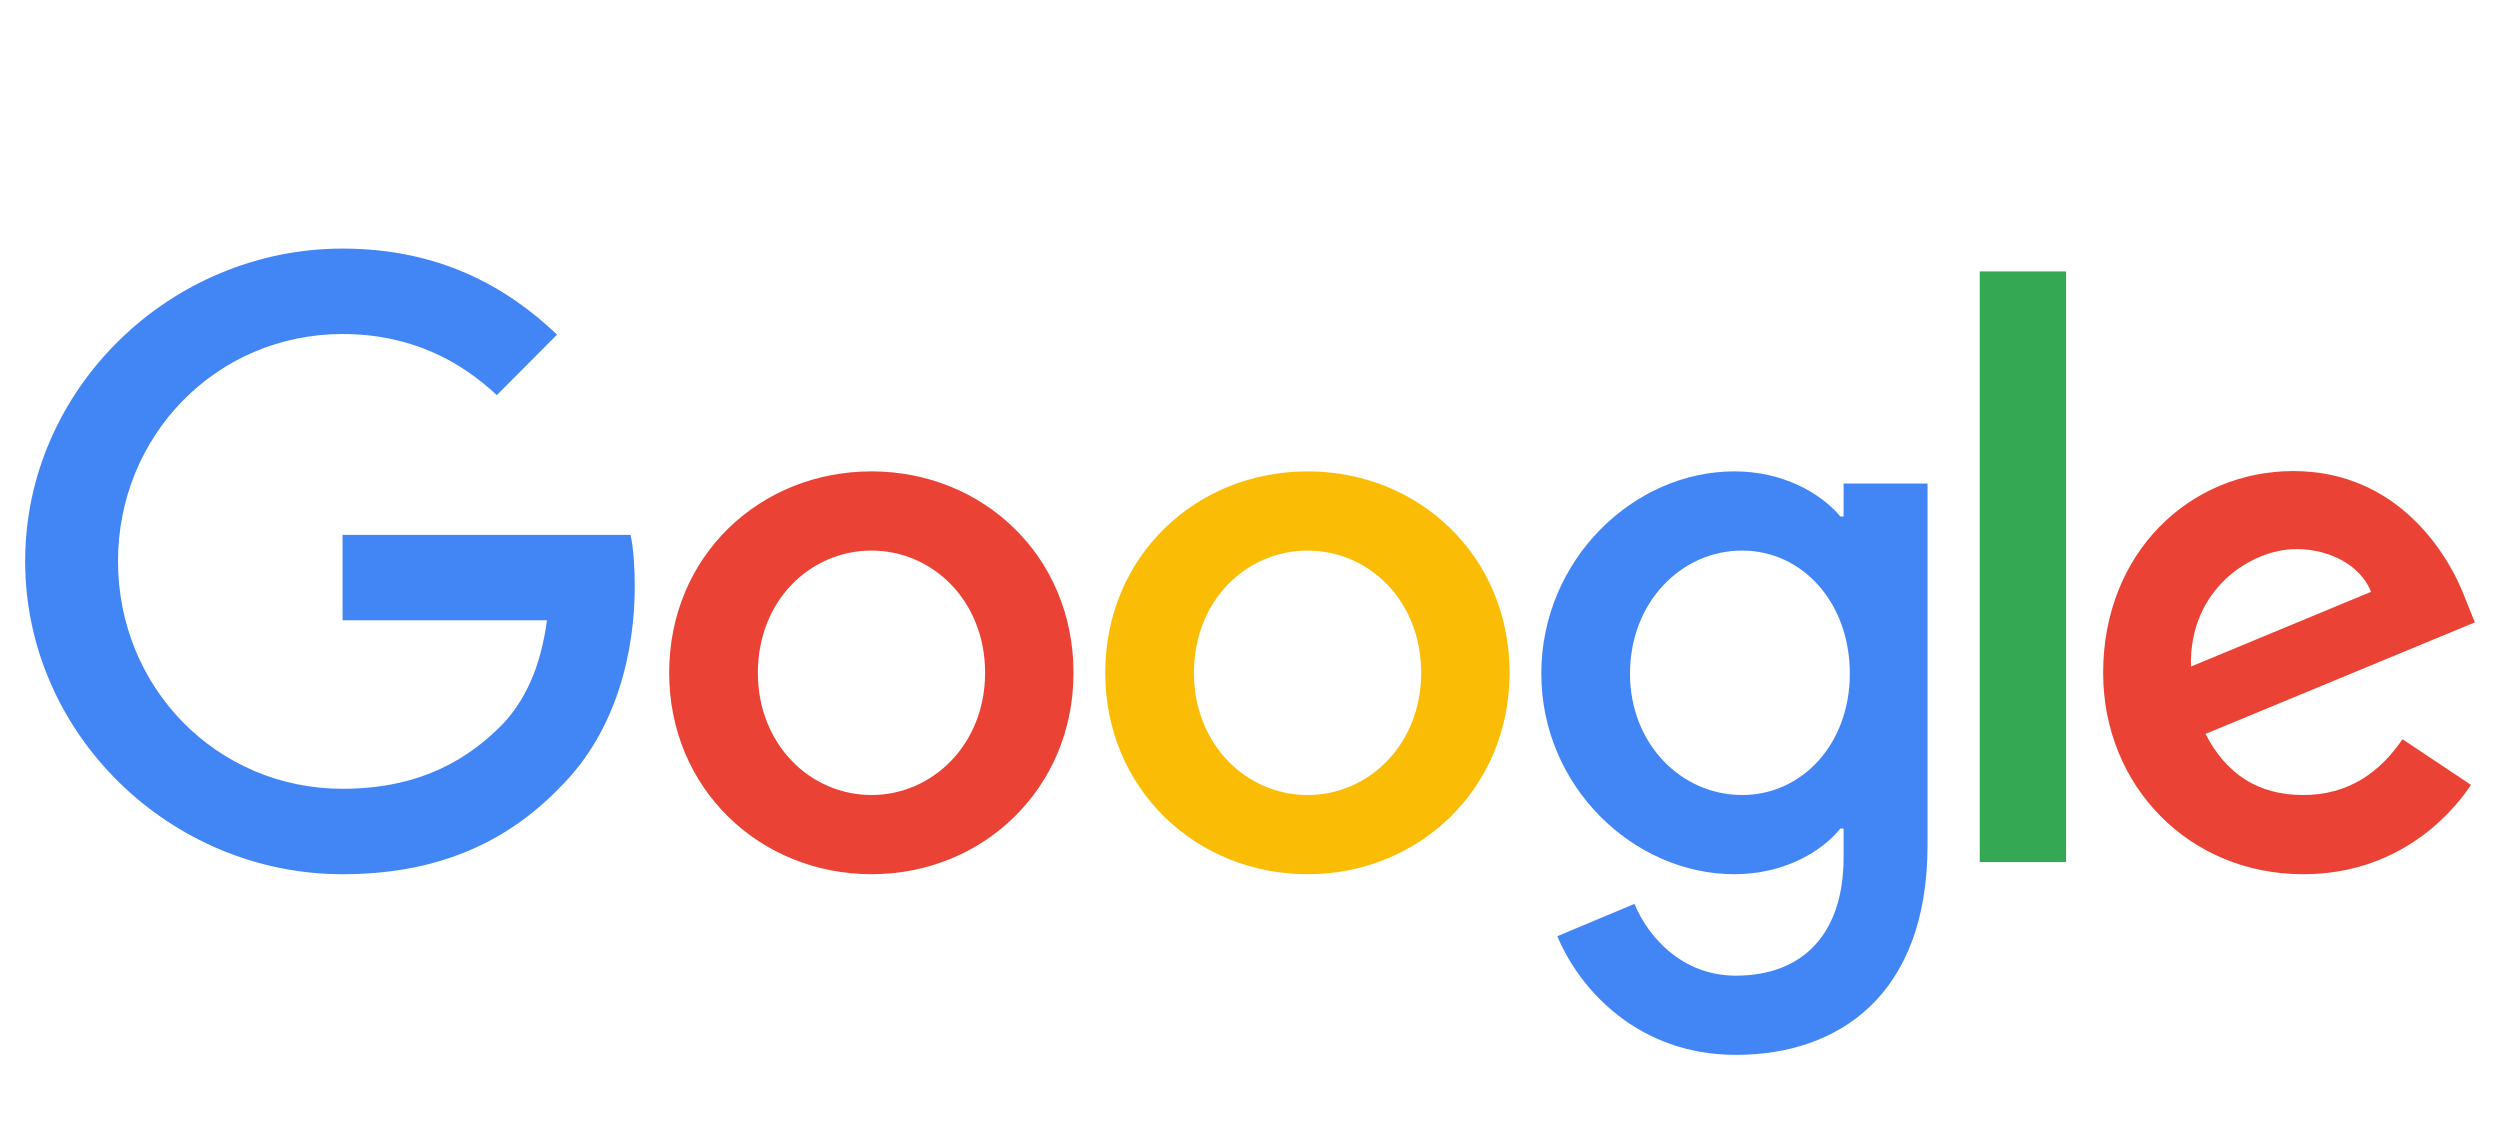
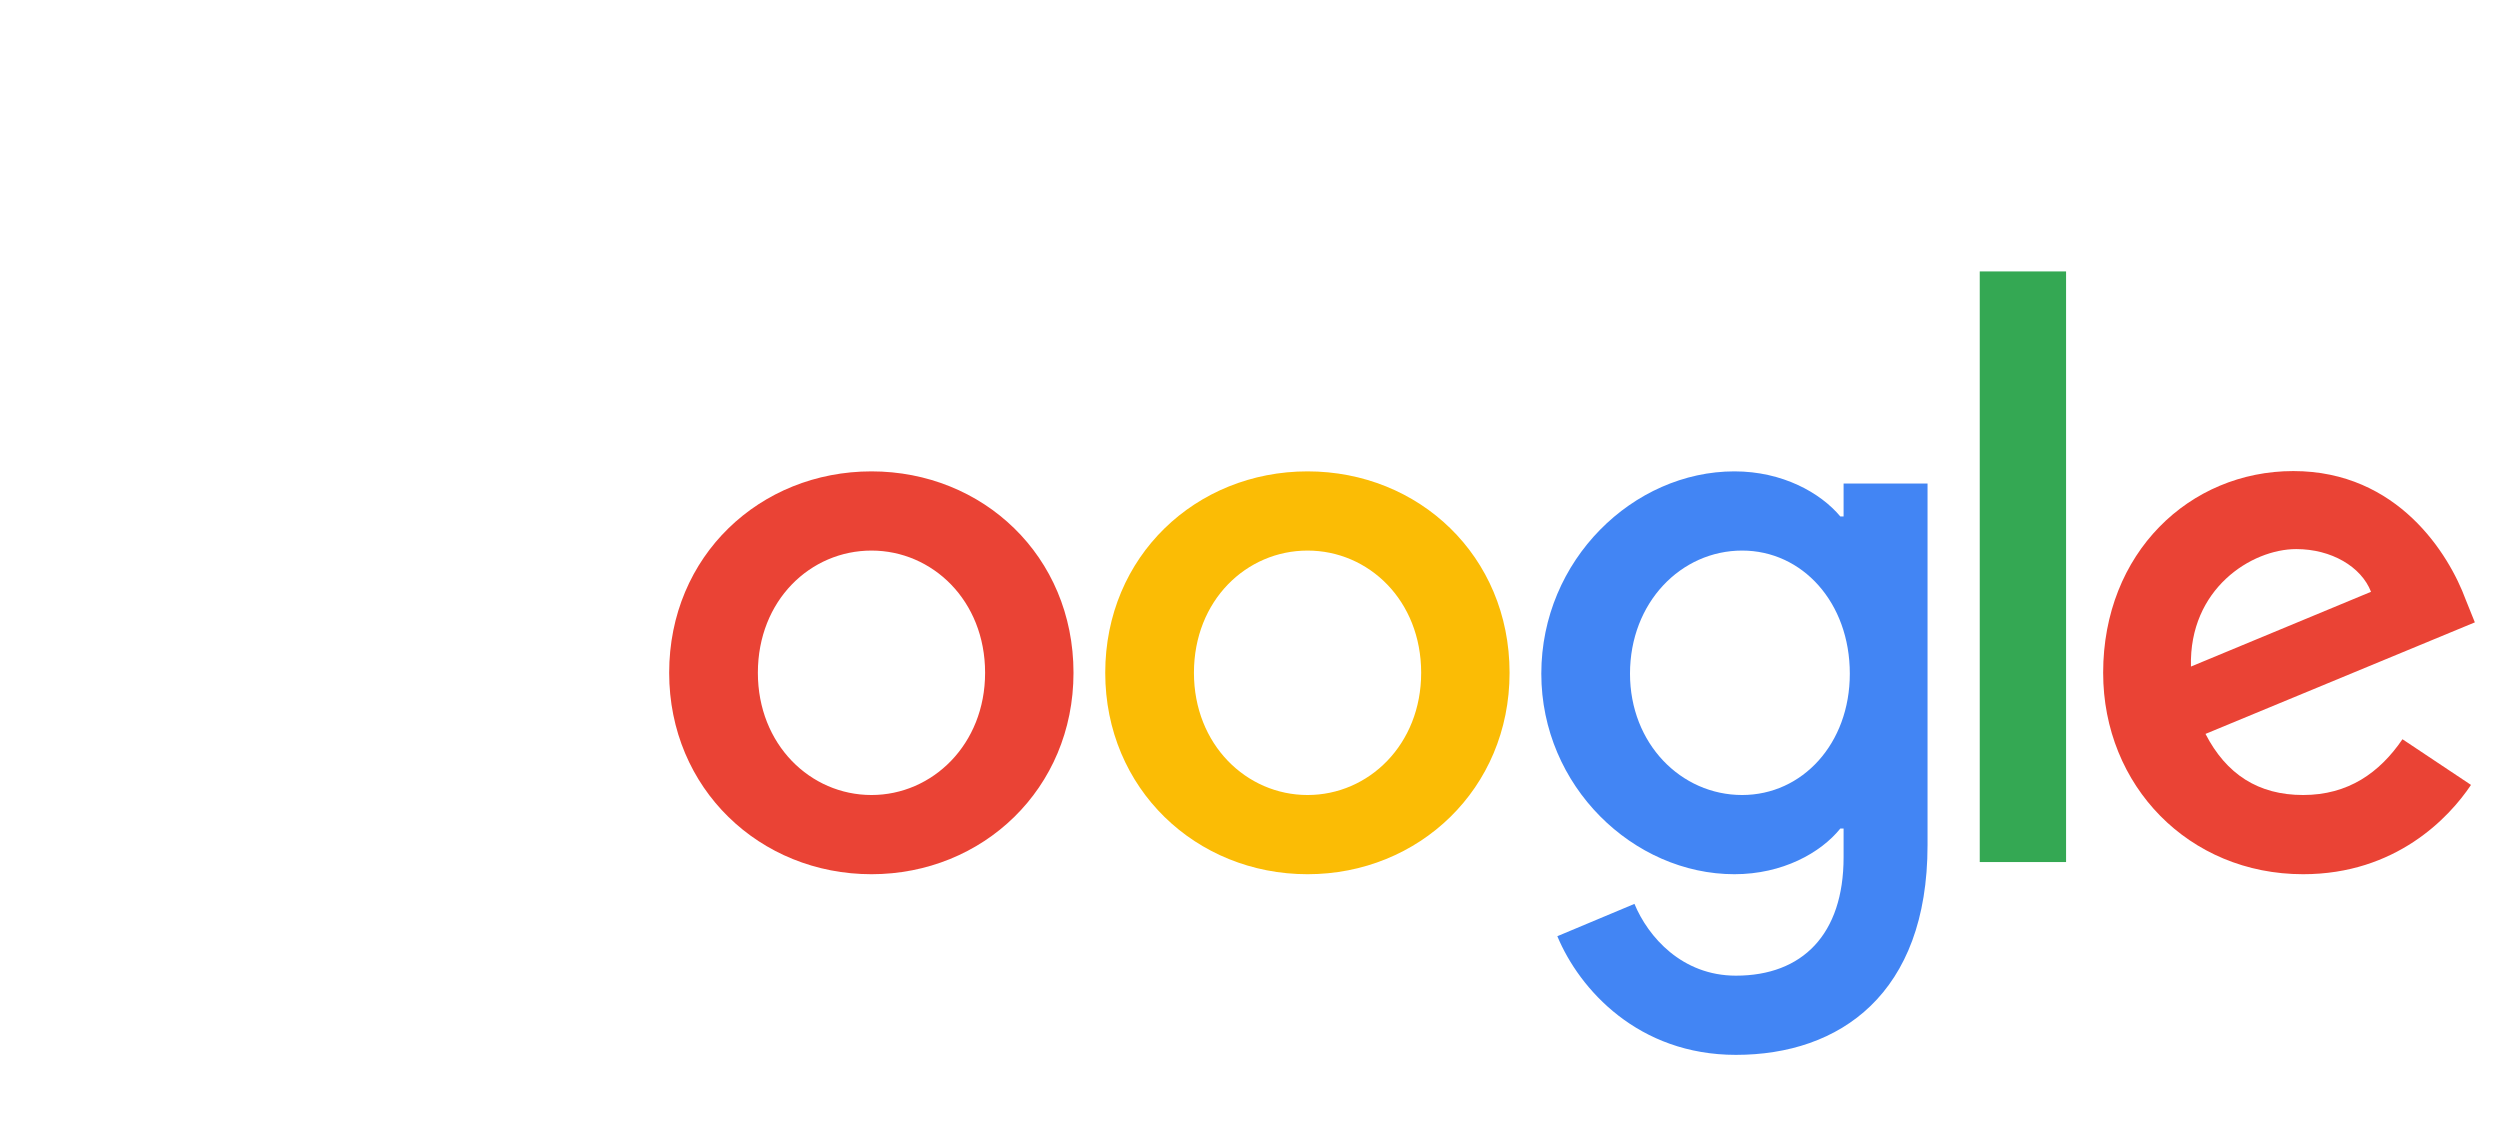
<svg xmlns="http://www.w3.org/2000/svg" xml:space="preserve" width="44.873mm" height="20.196mm" version="1.1" style="shape-rendering:geometricPrecision; text-rendering:geometricPrecision; image-rendering:optimizeQuality; fill-rule:evenodd; clip-rule:evenodd" viewBox="0 0 8426 3793">
  <defs>
    <style type="text/css">
   
    .fil4 {fill:none}
    .fil3 {fill:#34A853}
    .fil2 {fill:#4285F4}
    .fil0 {fill:#EA4335}
    .fil1 {fill:#FBBC05}
   
  </style>
  </defs>
  <g id="Layer_x0020_1">
    <g id="_1997058714864">
      <path class="fil0" d="M3618 2268c0,391 -306,679 -681,679 -376,0 -682,-288 -682,-679 0,-394 306,-679 682,-679 375,0 681,285 681,679zm-298 0c0,-244 -178,-412 -383,-412 -206,0 -383,168 -383,412 0,242 177,412 383,412 205,0 383,-170 383,-412z" />
      <path class="fil1" d="M5088 2268c0,391 -306,679 -681,679 -376,0 -682,-288 -682,-679 0,-393 306,-679 682,-679 375,0 681,285 681,679zm-298 0c0,-244 -177,-412 -383,-412 -206,0 -383,168 -383,412 0,242 177,412 383,412 206,0 383,-170 383,-412z" />
      <path class="fil2" d="M6497 1630l0 1219c0,502 -296,707 -646,707 -329,0 -527,-220 -602,-400l260 -109c46,111 160,242 342,242 224,0 363,-139 363,-399l0 -97 -11 0c-66,82 -195,154 -357,154 -340,0 -651,-296 -651,-676 0,-384 311,-682 651,-682 162,0 290,72 357,152l11 0 0 -111 283 0 0 0zm-262 641c0,-240 -160,-415 -363,-415 -206,0 -378,175 -378,415 0,236 172,409 378,409 203,0 363,-173 363,-409z" />
      <polygon class="fil3" points="6964,915 6964,2906 6673,2906 6673,915 " />
      <path class="fil0" d="M8098 2492l231 154c-74,111 -254,301 -566,301 -385,0 -674,-298 -674,-679 0,-404 291,-680 641,-680 353,0 525,281 581,433l31 77 -908 376c70,136 178,206 329,206 152,0 258,-75 335,-188l0 0zm-713 -245l607 -252c-33,-85 -134,-144 -252,-144 -151,0 -362,134 -355,396z" />
-       <path class="fil2" d="M1154 2091l0 -288 971 0c10,50 14,110 14,174 0,216 -59,484 -249,674 -185,193 -422,296 -736,296 -581,0 -1070,-473 -1070,-1055 0,-581 489,-1054 1070,-1054 322,0 551,126 723,290l-203 204c-124,-116 -291,-206 -520,-206 -425,0 -757,342 -757,766 0,425 332,767 757,767 275,0 432,-111 533,-211 81,-82 135,-198 156,-357l-689 0z" />
    </g>
    <rect class="fil4" width="8426" height="3793" />
  </g>
</svg>